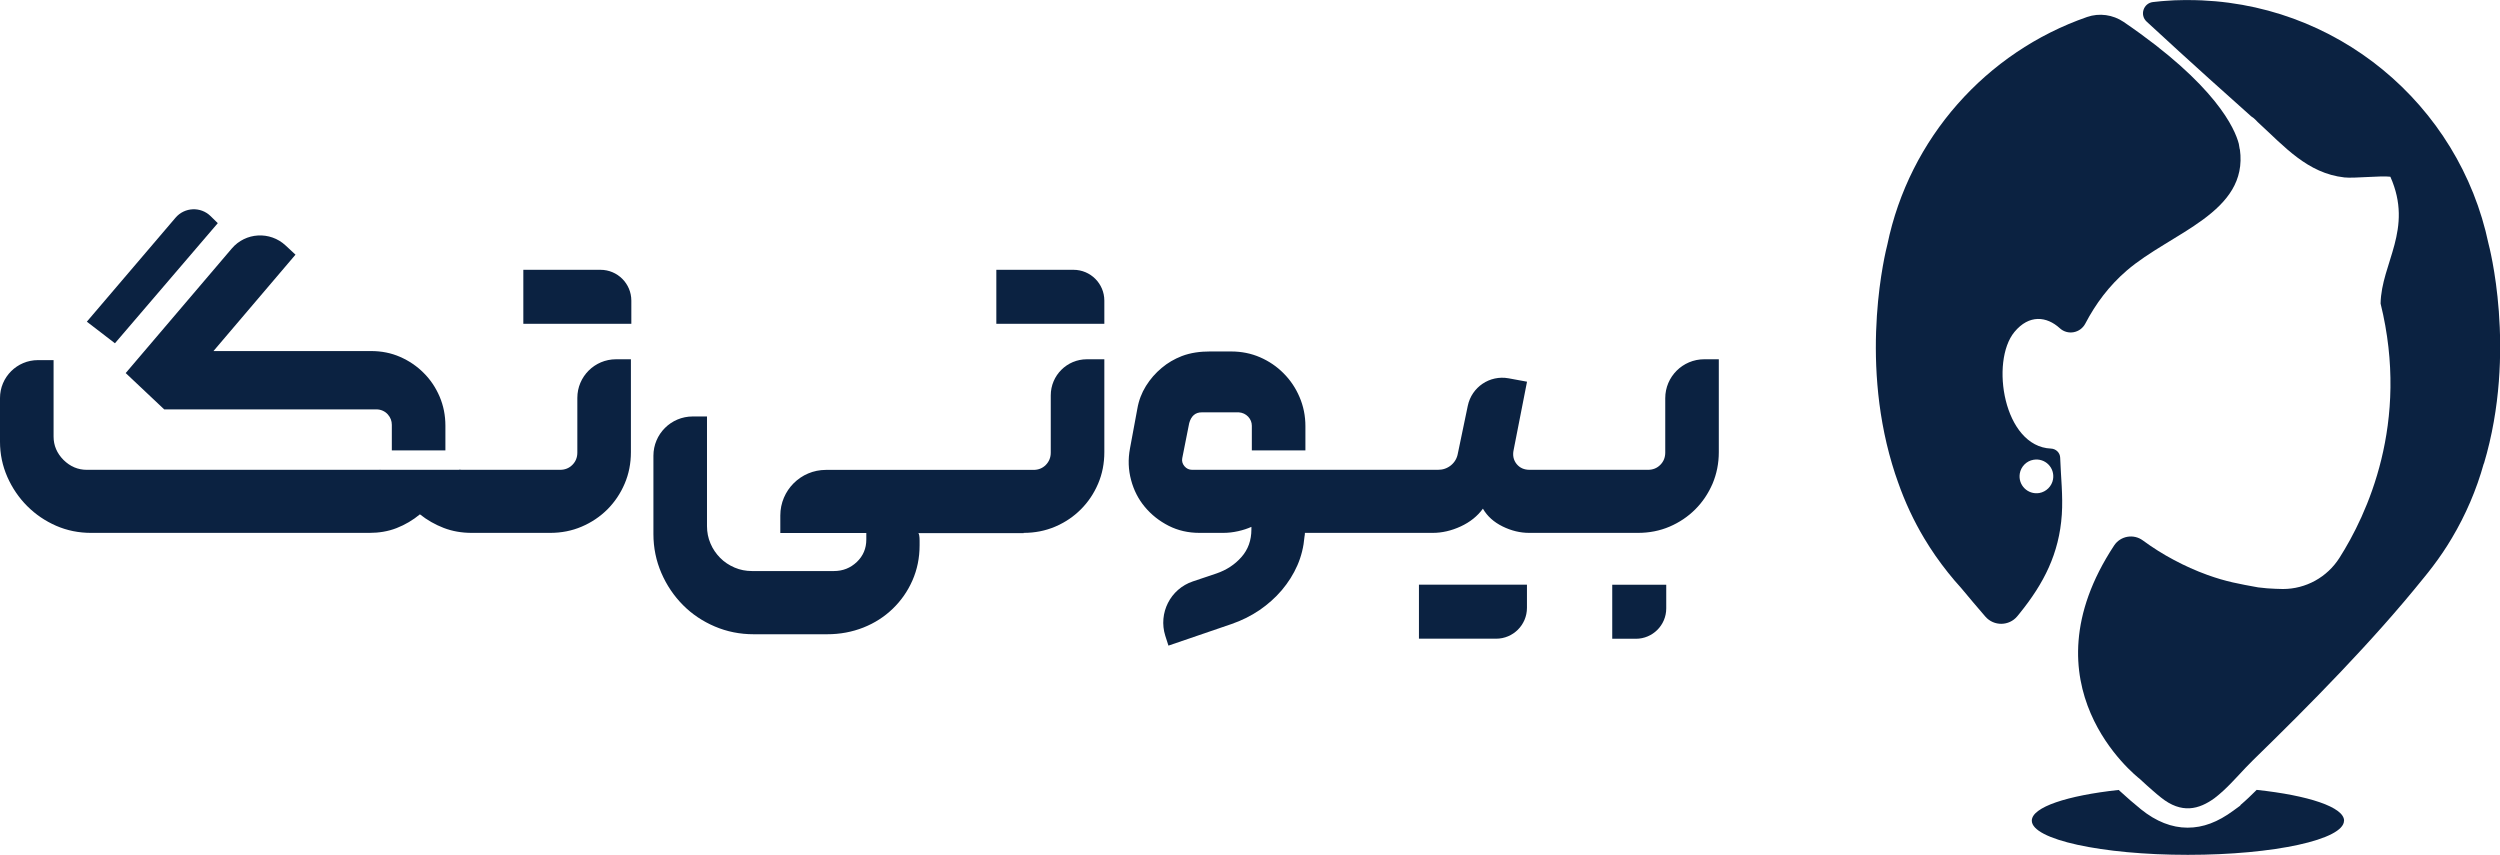
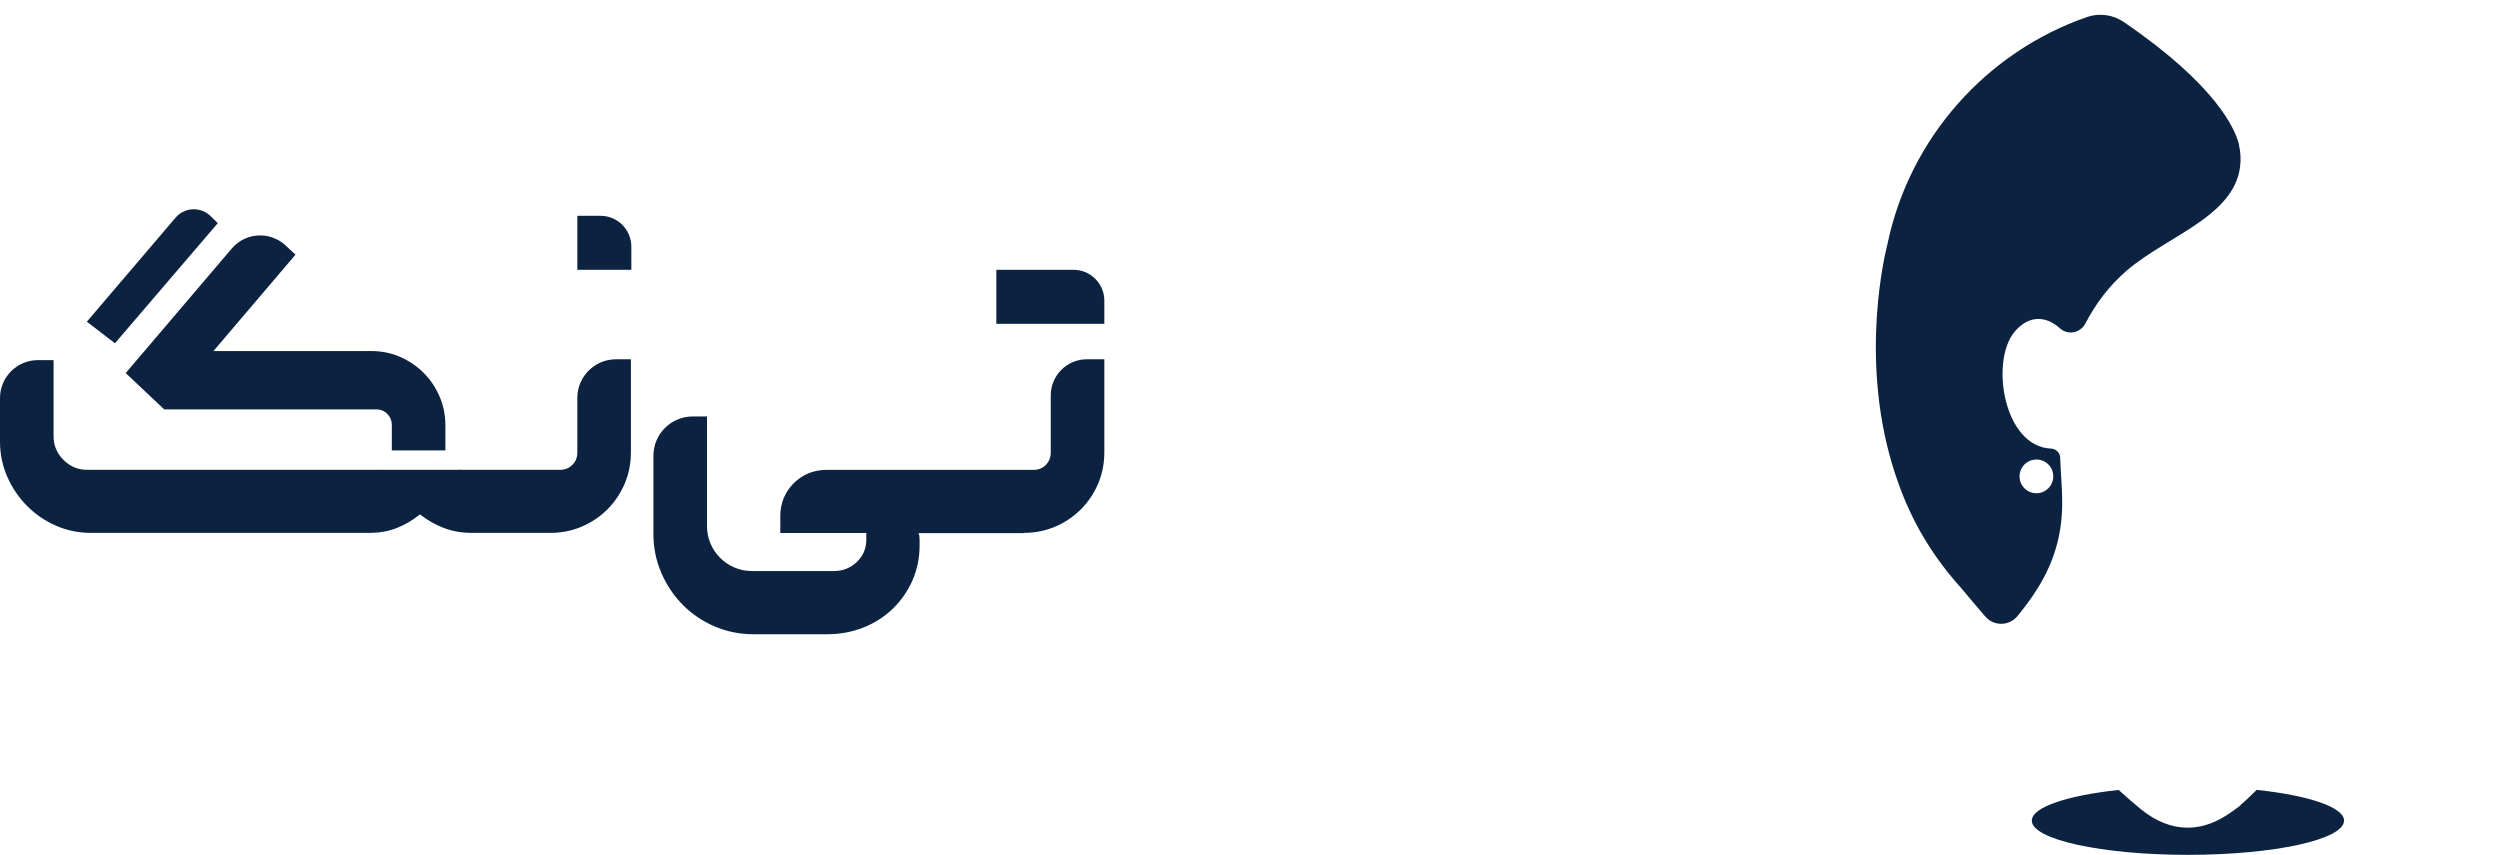
<svg xmlns="http://www.w3.org/2000/svg" id="Layer_2" data-name="Layer 2" viewBox="0 0 353.22 120.78">
  <defs>
    <style>
      .cls-1 {
        fill: #0b2241;
      }
    </style>
  </defs>
  <g id="Layer_1-2" data-name="Layer 1">
    <g>
      <g>
        <path class="cls-1" d="M331.18,115.95c0,2.67-9.88,4.83-22.06,4.83s-22.05-2.17-22.05-4.83c0-1.91,5-3.55,12.27-4.34,1.15,1.06,2.2,1.96,3.16,2.74,2.13,1.72,4.35,2.59,6.57,2.59s4.26-.78,6.5-2.42l.05-.04.92-.67v-.06c.79-.67,1.55-1.4,2.3-2.15,7.31.78,12.35,2.44,12.35,4.35Z" />
        <path class="cls-1" d="M316.45,21.11h0c-.03-.25-.08-.51-.13-.77,0,0,0,0,0-.01-.54-2.1-3.19-8.31-16.27-17.23-1.52-1.03-3.44-1.3-5.17-.7-14.26,4.95-25.12,17.14-28.22,32.16-.23.89-3.93,15.57.67,31.01.29.96.56,1.81.84,2.56.97,2.78,2.21,5.44,3.7,7.93.5.84,1.03,1.65,1.58,2.45,1.13,1.62,2.36,3.17,3.69,4.63,1.11,1.34,2.23,2.66,3.37,3.98,1.2,1.38,3.35,1.35,4.51-.05.14-.18.26-.32.35-.43,3.4-4.21,5.57-8.43,5.94-13.93.18-2.68-.14-5.36-.23-8.04-.02-.7-.59-1.26-1.3-1.29-6.7-.28-8.6-12.31-5.17-16.47,2.09-2.53,4.58-2.21,6.41-.54,1.12,1.03,2.9.7,3.61-.65,1.47-2.81,3.34-5.32,5.84-7.48,6.26-5.4,17.24-8.17,16-17.14ZM285.37,66.91c.16-.98.95-1.79,1.94-1.95,1.64-.28,3.04,1.12,2.76,2.76-.17.98-.96,1.77-1.95,1.94-1.62.26-3.01-1.12-2.75-2.74Z" />
-         <path class="cls-1" d="M350.93,65.49s0,0,0,0c-1.04,3.73-2.56,7.26-4.5,10.52-.82,1.39-1.72,2.72-2.7,4.01-.41.55-.84,1.08-1.27,1.61-.02.02-.03.04-.05.06-3.64,4.52-7.62,8.95-11.63,13.17-4.23,4.46-8.5,8.69-12.46,12.55-1.35,1.31-2.73,2.97-4.2,4.32-.38.35-.77.68-1.16.98-.02.02-.04.03-.06.05-2.21,1.61-4.67,2.26-7.59-.09-.36-.29-.74-.6-1.11-.93-.59-.51-1.19-1.05-1.8-1.62-.01-.02-.03-.03-.04-.04-.66-.51-16.7-13.22-3.66-33.01.89-1.35,2.74-1.68,4.05-.72,1.4,1.03,2.86,1.95,4.39,2.76,1.53.82,3.11,1.53,4.74,2.12,2.66.96,4.49,1.27,7.17,1.76.88.12,1.69.17,2.45.2.36.02.71.03,1.05.03,3.24,0,6.24-1.66,7.98-4.39,3.86-6.07,9.99-19.04,5.82-35.94.1-5.73,4.68-10.49,1.38-17.92-1.39-.17-5.11.25-6.49.1-5.23-.58-8.5-4.39-12.12-7.7,0,0-.16-.13-.47-.47-.16-.17-.35-.31-.54-.43,0,0-.01,0-.02-.01-2.4-2.13-8.62-7.69-14.8-13.41-1-.93-.45-2.6.9-2.76.39-.05.77-.08,1.15-.12.17-.02.33-.03.5-.04.92-.07,1.83-.12,2.75-.12.16,0,.31,0,.46,0h.1c20.89,0,38.33,14.77,42.45,34.44,0,0,4.1,15.13-.65,31.05Z" />
      </g>
      <g>
        <path class="cls-1" d="M30.77,31.53l-1.01-.99c-1.4-1.38-3.68-1.28-4.96.22l-12.53,14.69,3.97,3.05,14.53-16.97Z" />
        <path class="cls-1" d="M23.2,57.84l-5.44-5.13,14.99-17.6c1.94-2.28,5.4-2.48,7.6-.43l1.4,1.3-11.59,13.62h22.27c1.47,0,2.83.27,4.09.82,1.26.55,2.37,1.3,3.33,2.26.96.95,1.71,2.07,2.26,3.35.55,1.29.82,2.66.82,4.13v3.48h-7.57v-3.61c0-.55-.18-1.04-.56-1.47-.41-.47-1.01-.72-1.63-.72h-29.97Z" />
        <path class="cls-1" d="M89.14,50.76v13.12c0,1.59-.29,3.07-.88,4.45-.59,1.39-1.41,2.6-2.44,3.64-1.04,1.03-2.25,1.85-3.64,2.44-1.38.59-2.86.88-4.45.88h-11.07c-1.43,0-2.75-.23-3.97-.7-1.22-.47-2.34-1.11-3.36-1.92-.99.82-2.09,1.47-3.29,1.94-1.22.48-2.53.68-3.84.68H12.88c-1.75,0-3.4-.33-4.94-1-1.55-.68-2.91-1.6-4.09-2.78-1.18-1.18-2.12-2.56-2.81-4.12-.69-1.57-1.04-3.23-1.04-4.98v-6.17c0-2.96,2.4-5.36,5.37-5.36h2.2v10.8c0,1.26.47,2.36,1.4,3.3.94.93,2.04,1.4,3.3,1.4h41.26c.08,0,.15,0,.22-.02v.02h11.15v-.04c.15.03.31.04.47.04h13.76c.69,0,1.27-.23,1.74-.7.47-.47.7-1.05.7-1.74v-7.72c0-3.02,2.45-5.46,5.47-5.46h2.1Z" />
-         <path class="cls-1" d="M81.57,38.12h-7.63v7.63h15.26v-3.27c0-2.41-1.95-4.36-4.36-4.36h-3.27Z" />
+         <path class="cls-1" d="M81.57,38.12h-7.63h15.26v-3.27c0-2.41-1.95-4.36-4.36-4.36h-3.27Z" />
        <path class="cls-1" d="M148.4,38.12h-7.63v7.63h15.26v-3.27c0-2.41-1.95-4.36-4.36-4.36h-3.27Z" />
-         <path class="cls-1" d="M208.11,90.24h-7.63v-7.63h15.26v3.27c0,2.41-1.95,4.36-4.36,4.36h-3.27Z" />
        <path class="cls-1" d="M144.62,75.29c1.59,0,3.07-.29,4.46-.88,1.38-.59,2.59-1.4,3.63-2.44,1.04-1.04,1.85-2.25,2.44-3.63.59-1.38.88-2.87.88-4.46v-13.12h-2.47c-2.81,0-5.1,2.28-5.1,5.1v8.09c0,.69-.24,1.27-.7,1.74-.47.47-1.05.7-1.74.7h-29.33c-3.55,0-6.44,2.88-6.44,6.44v2.48h12.15v.92c0,1.26-.45,2.32-1.34,3.17-.9.85-1.97,1.28-3.23,1.28h-11.6c-.85,0-1.67-.16-2.44-.49-.77-.33-1.46-.78-2.04-1.37s-1.05-1.27-1.37-2.04c-.33-.77-.49-1.59-.49-2.44v-15.5h-2.02c-3.06,0-5.55,2.48-5.55,5.55v11.06c0,1.95.38,3.79,1.13,5.52.75,1.73,1.77,3.23,3.05,4.52s2.78,2.29,4.49,3.02,3.54,1.1,5.49,1.1h10.38c1.83,0,3.54-.32,5.13-.95,1.59-.63,2.97-1.52,4.15-2.66,1.18-1.14,2.11-2.47,2.78-4,.67-1.53,1.01-3.18,1.01-4.97v-.61c0-.61-.06-.98-.18-1.1h4.94s0,0,0,0,0,0,0,0h9.95Z" />
-         <path class="cls-1" d="M240.79,50.76c-3.04,0-5.51,2.46-5.51,5.5v7.68c0,.69-.23,1.27-.7,1.74-.47.47-1.05.7-1.74.7h-16.72c-.78,0-1.39-.27-1.84-.82-.44-.55-.59-1.21-.42-1.99l1.89-9.64-2.61-.48c-2.66-.48-5.21,1.24-5.76,3.89l-1.4,6.72c-.12.69-.45,1.25-.97,1.68-.53.43-1.14.64-1.83.64h-34.74c-.44,0-.81-.17-1.1-.52-.28-.34-.38-.72-.3-1.13l.98-4.94c.28-1.02.87-1.53,1.77-1.53h5.25c.52.04.96.25,1.31.61.34.37.52.8.52,1.29v3.48h7.57v-3.42c0-1.47-.28-2.84-.83-4.12-.55-1.29-1.3-2.4-2.26-3.36-.95-.96-2.06-1.71-3.32-2.26-1.27-.55-2.63-.82-4.09-.82h-3c-1.34,0-2.7.17-3.96.65-1.05.41-2,.96-2.84,1.67-.88.73-1.62,1.58-2.23,2.56s-1.02,2.06-1.22,3.24l-1.04,5.61c-.28,1.51-.23,2.98.16,4.43.38,1.44,1.03,2.71,1.95,3.81.92,1.1,2.03,1.98,3.36,2.66,1.32.67,2.77,1,4.36,1h3.36c.69,0,1.39-.08,2.1-.24.72-.16,1.34-.37,1.87-.61v.36c0,1.55-.47,2.85-1.41,3.91-.93,1.06-2.11,1.83-3.54,2.32l-3.33,1.12c-3.17,1.07-4.89,4.48-3.89,7.67l.45,1.4,8.91-3.05c1.42-.49,2.73-1.14,3.93-1.95,1.2-.82,2.26-1.76,3.18-2.84.91-1.08,1.65-2.25,2.2-3.51.55-1.26.88-2.6,1-4.03.04-.2.06-.39.06-.55h18.07c1.3,0,2.62-.3,3.94-.91,1.32-.61,2.37-1.45,3.14-2.51.61,1.06,1.54,1.9,2.78,2.51,1.24.61,2.49.91,3.75.91h15.39c1.58,0,3.07-.29,4.45-.88s2.6-1.41,3.63-2.44c1.04-1.04,1.85-2.25,2.45-3.64.58-1.38.88-2.86.88-4.45v-13.12h-2.06Z" />
-         <path class="cls-1" d="M235.42,85.96v-3.34h-7.63v7.63h3.34c2.37,0,4.29-1.92,4.29-4.29Z" />
      </g>
    </g>
  </g>
</svg>